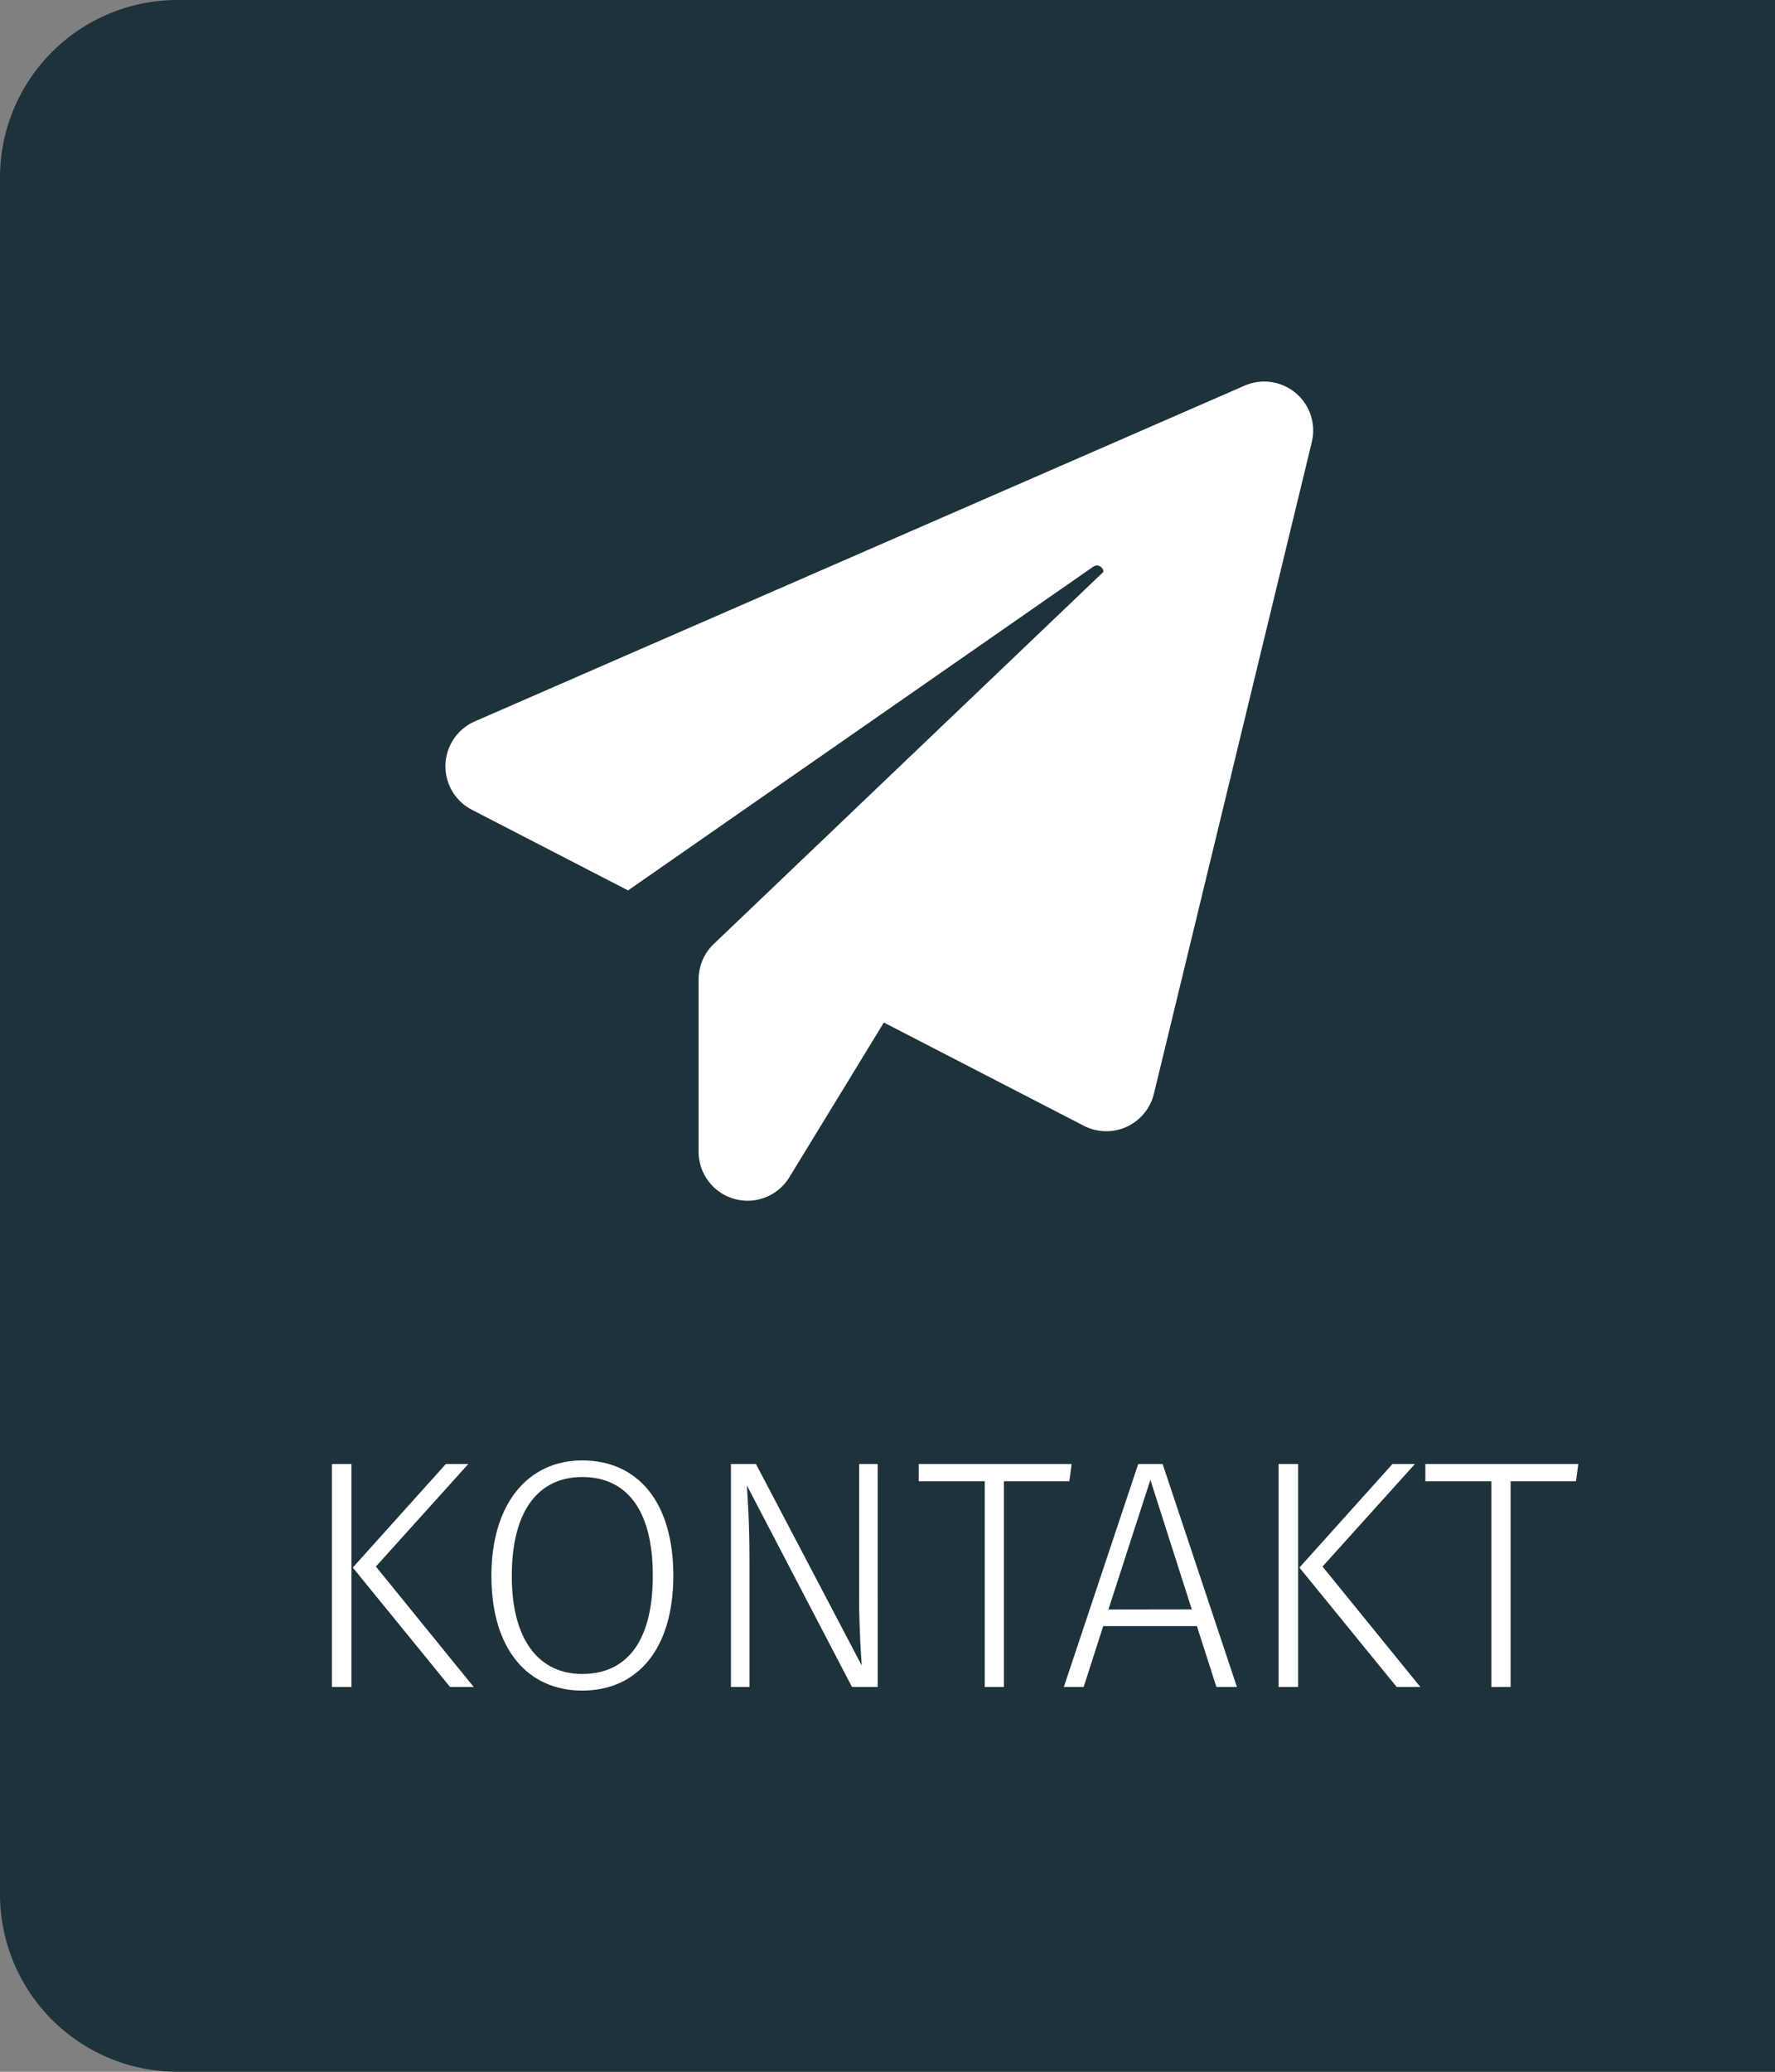
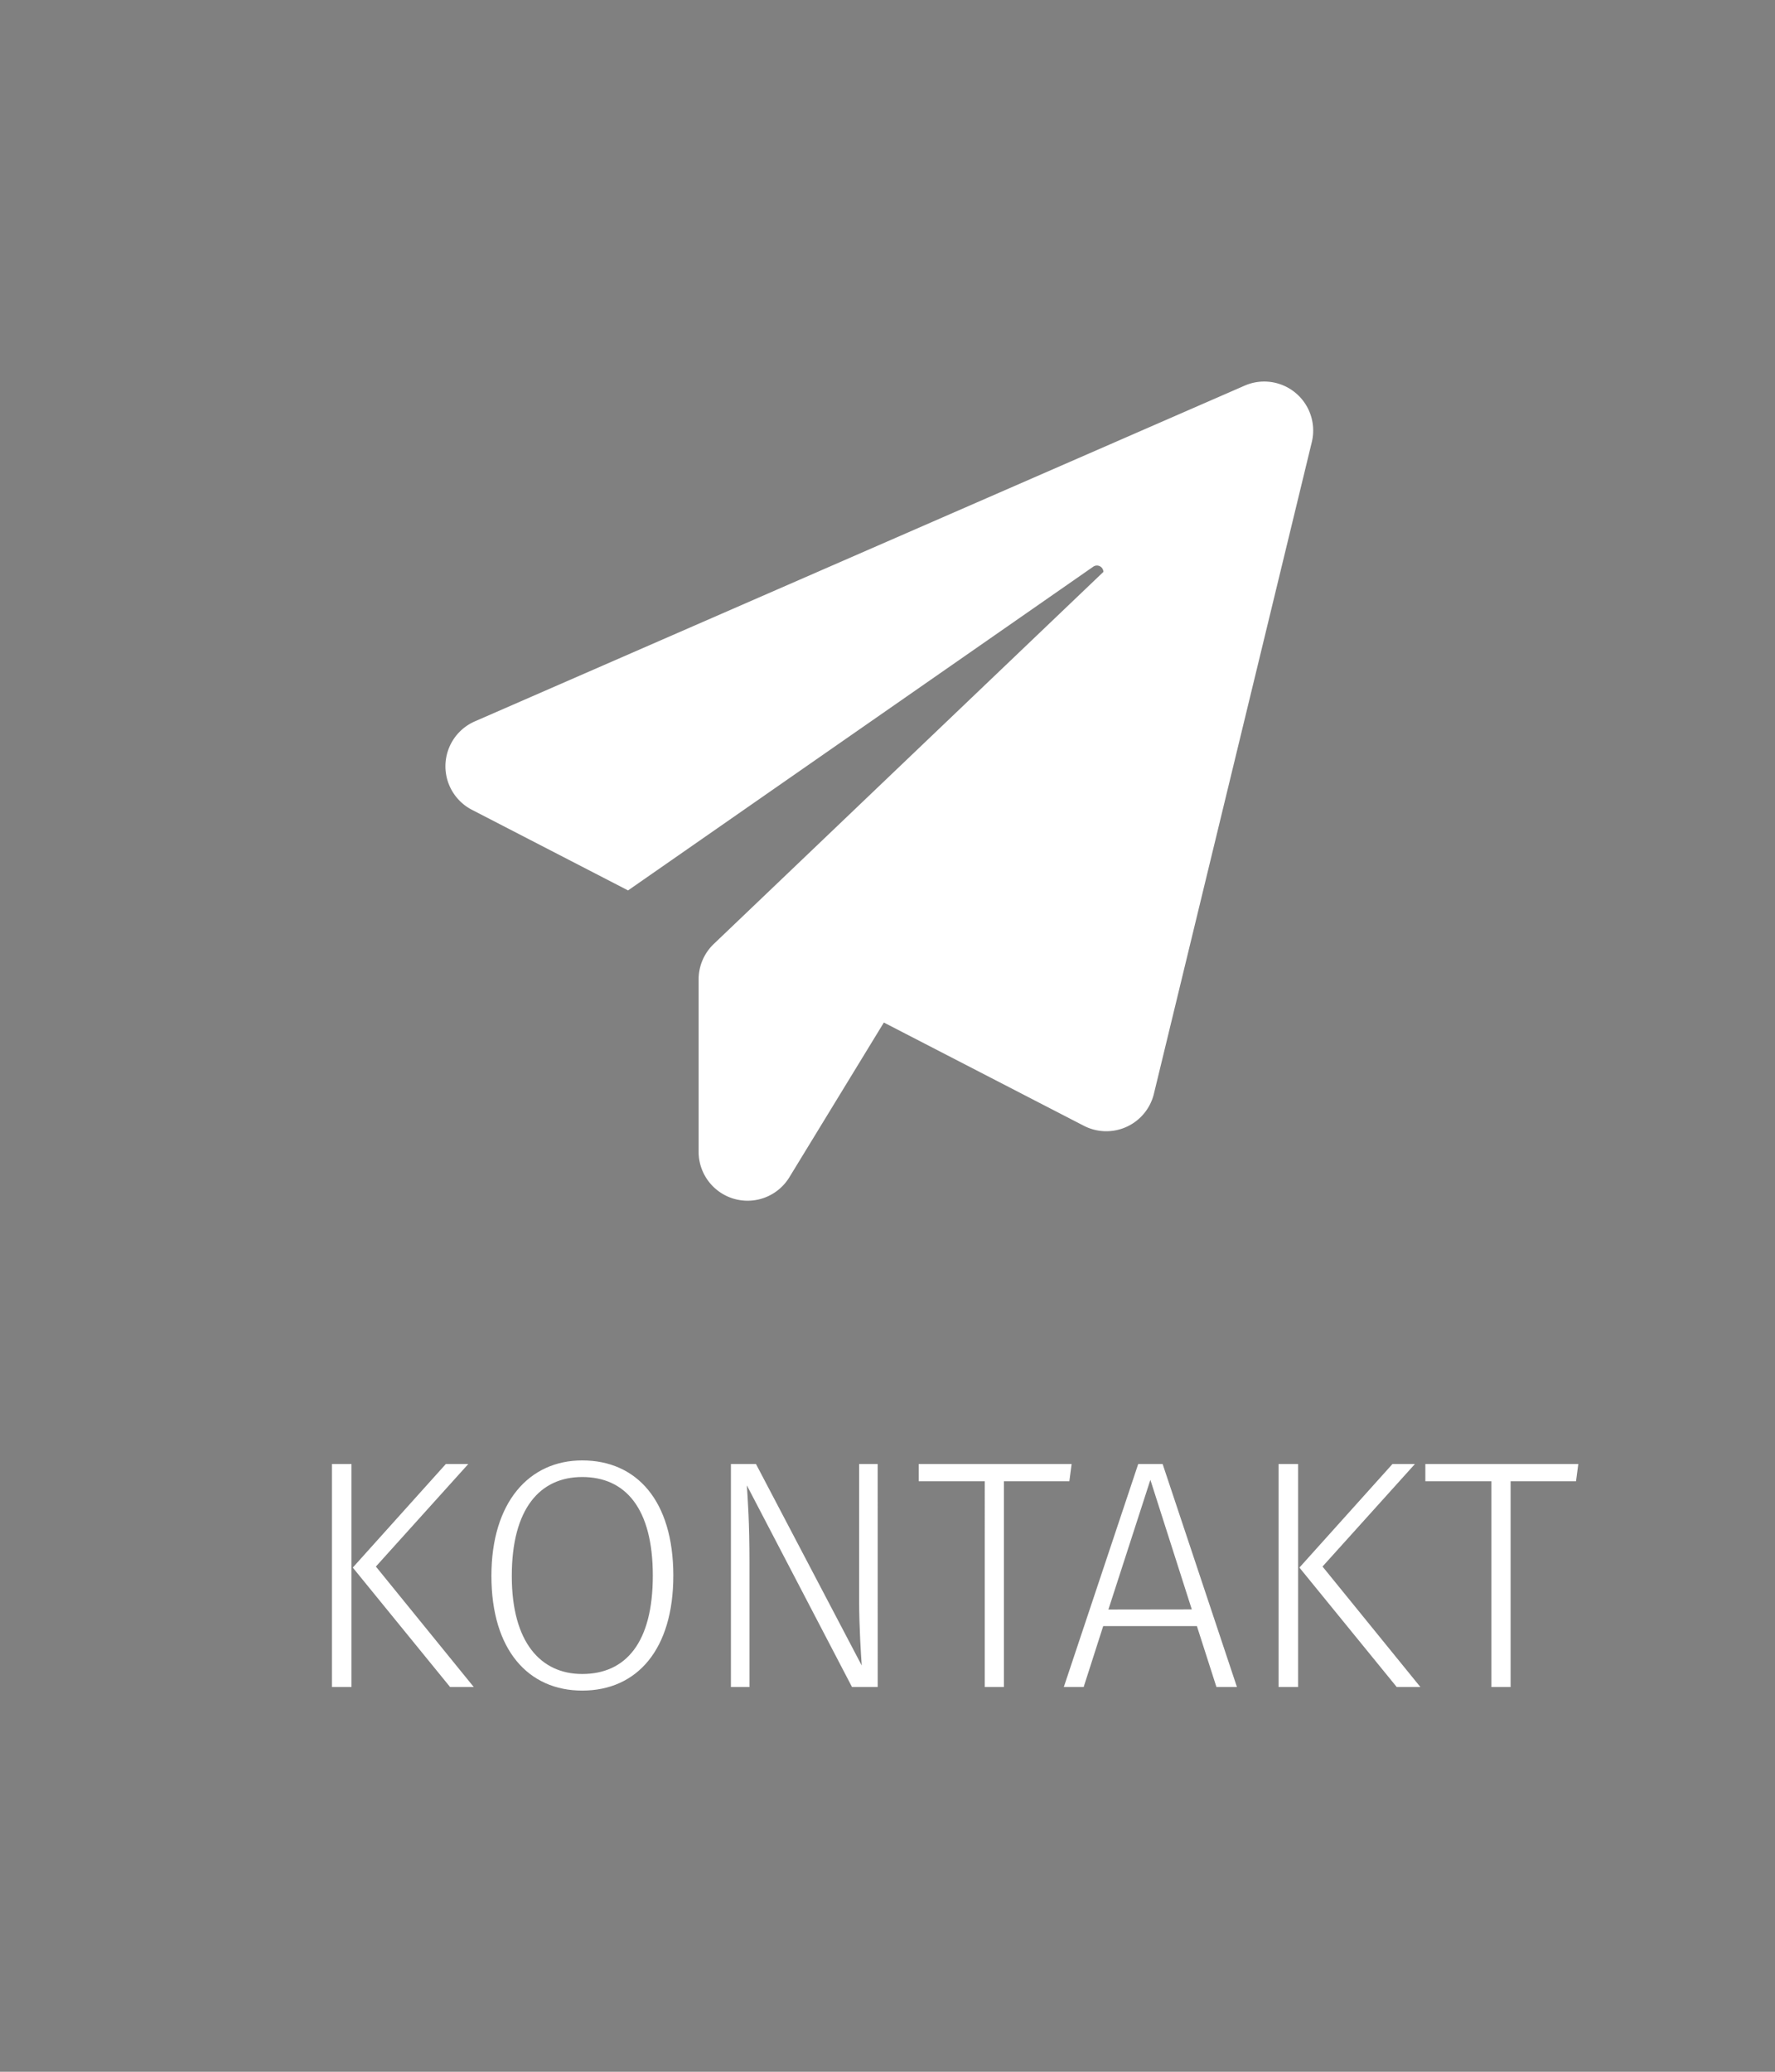
<svg xmlns="http://www.w3.org/2000/svg" width="60" height="70" viewBox="0 0 60 70">
  <rect x="0" y="0" width="60" height="70" fill="#808080" stroke="none" />
  <g id="Gruppe_27051" data-name="Gruppe 27051" transform="translate(-1340 -272)">
-     <path id="Rechteck_698" data-name="Rechteck 698" d="M6,0H60V70H6a6,6,0,0,1-6-6V6A6,6,0,0,1,6,0Z" transform="translate(1340 272)" fill="#1e323b" />
    <path id="KONTAKT" d="M1.881-7.535h-.66V0h.66Zm3.949,0H5.071l-3.146,3.5L5.214,0h.8L2.706-4.07Zm3.85-.121c-1.8,0-3.069,1.419-3.069,3.9C6.611-1.243,7.865.121,9.68.121c1.87,0,3.08-1.408,3.08-3.883C12.76-6.3,11.517-7.656,9.68-7.656Zm0,.561c1.452,0,2.387,1.045,2.387,3.333C12.067-1.5,11.154-.44,9.68-.44,8.283-.44,7.3-1.5,7.3-3.751,7.3-6.039,8.261-7.095,9.68-7.095Zm9.988-.44h-.627v4.576c0,.979.066,1.914.088,2.233L15.554-7.535h-.847V0h.627V-4.213c0-1.353-.055-2.079-.088-2.6L18.8,0h.869Zm6.556,0h-5.17v.583h2.233V0h.649V-6.952h2.211ZM31.119,0h.693L29.3-7.535h-.825L25.96,0h.671l.66-2.057h3.168ZM27.467-2.618,28.886-7l1.4,4.378ZM33.88-7.535h-.66V0h.66Zm3.949,0H37.07l-3.146,3.5L37.213,0h.8L34.705-4.07Zm5.522,0h-5.17v.583h2.233V0h.649V-6.952h2.211Z" transform="translate(1350 329)" fill="#fff" />
    <g id="Gruppe_25602" data-name="Gruppe 25602" transform="translate(1182.286 -92.885)">
      <g id="Gruppe_25601" data-name="Gruppe 25601" transform="translate(172.773 377.771)">
        <path id="Pfad_57692" data-name="Pfad 57692" d="M199.791,377.913l-26.025,11.345a1.655,1.655,0,0,0-.1,2.988l5.278,2.724,15.723-10.937a.219.219,0,0,1,.345.175L181.841,396.78a1.657,1.657,0,0,0-.512,1.2v5.82a1.655,1.655,0,0,0,3.067.863l3.195-5.229,6.761,3.489a1.656,1.656,0,0,0,2.367-1.081l5.338-22.021a1.655,1.655,0,0,0-2.266-1.908Z" transform="translate(-172.773 -377.771)" fill="#fff" />
      </g>
    </g>
  </g>
</svg>